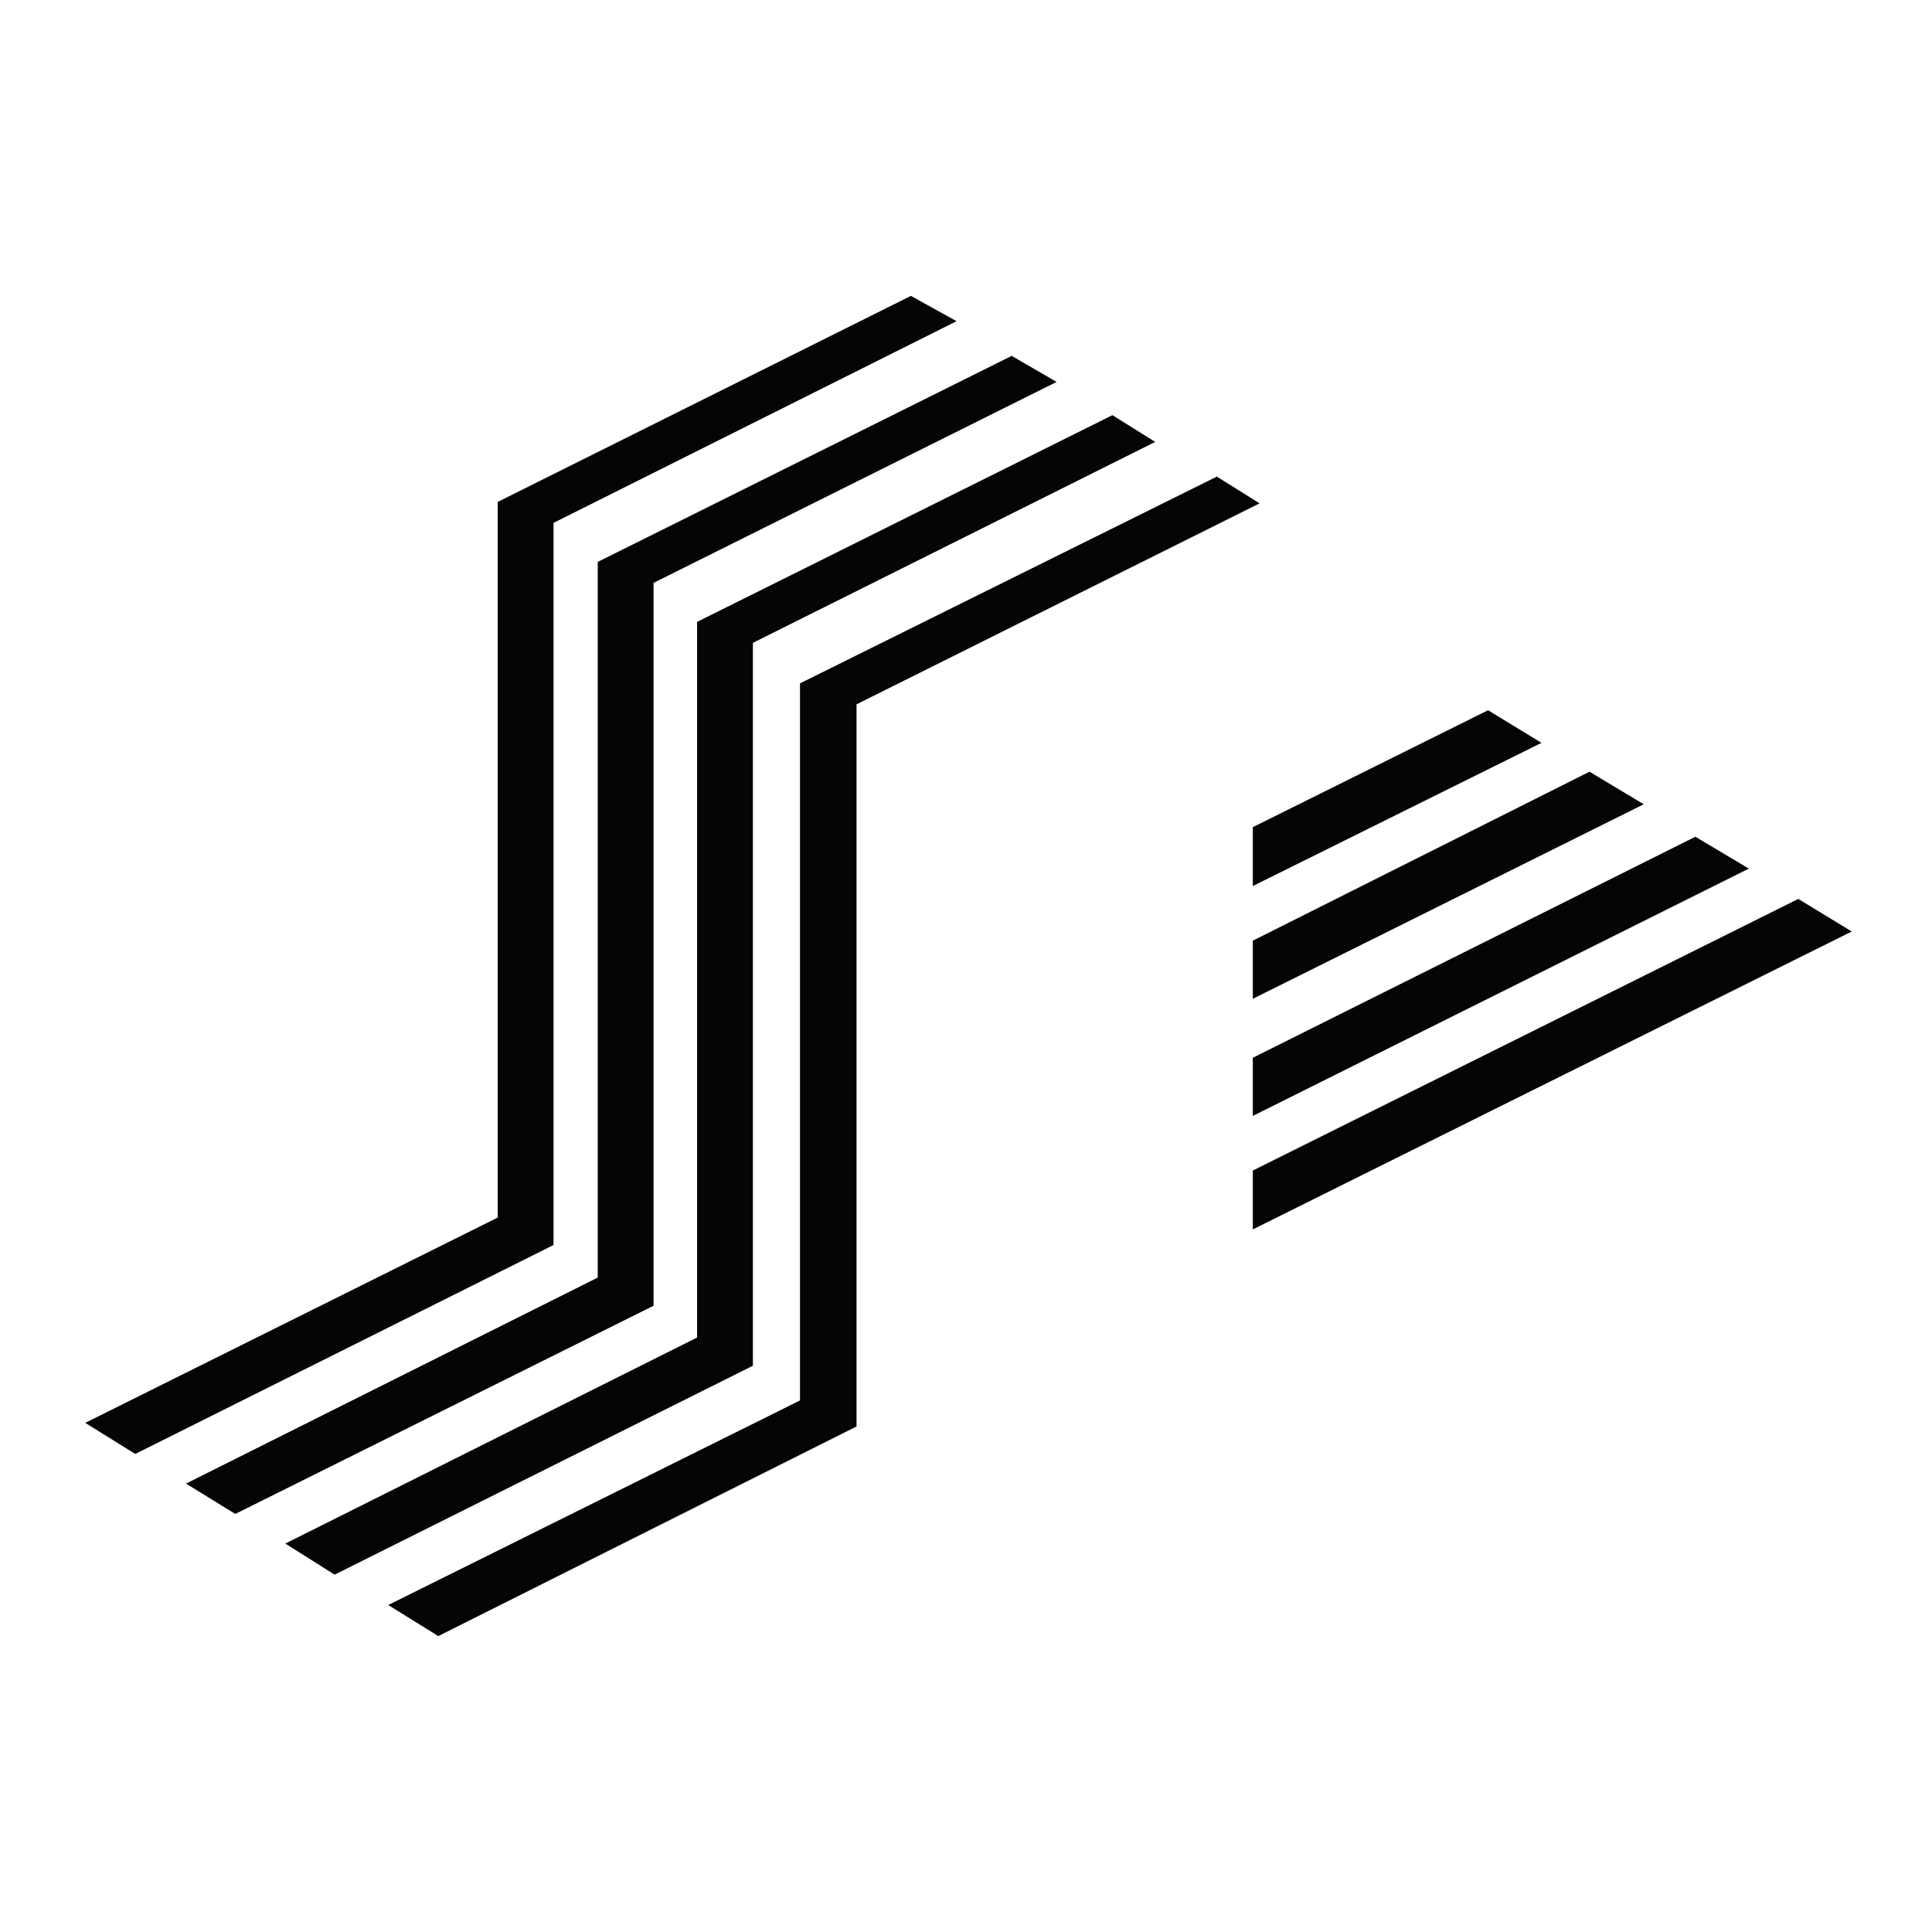
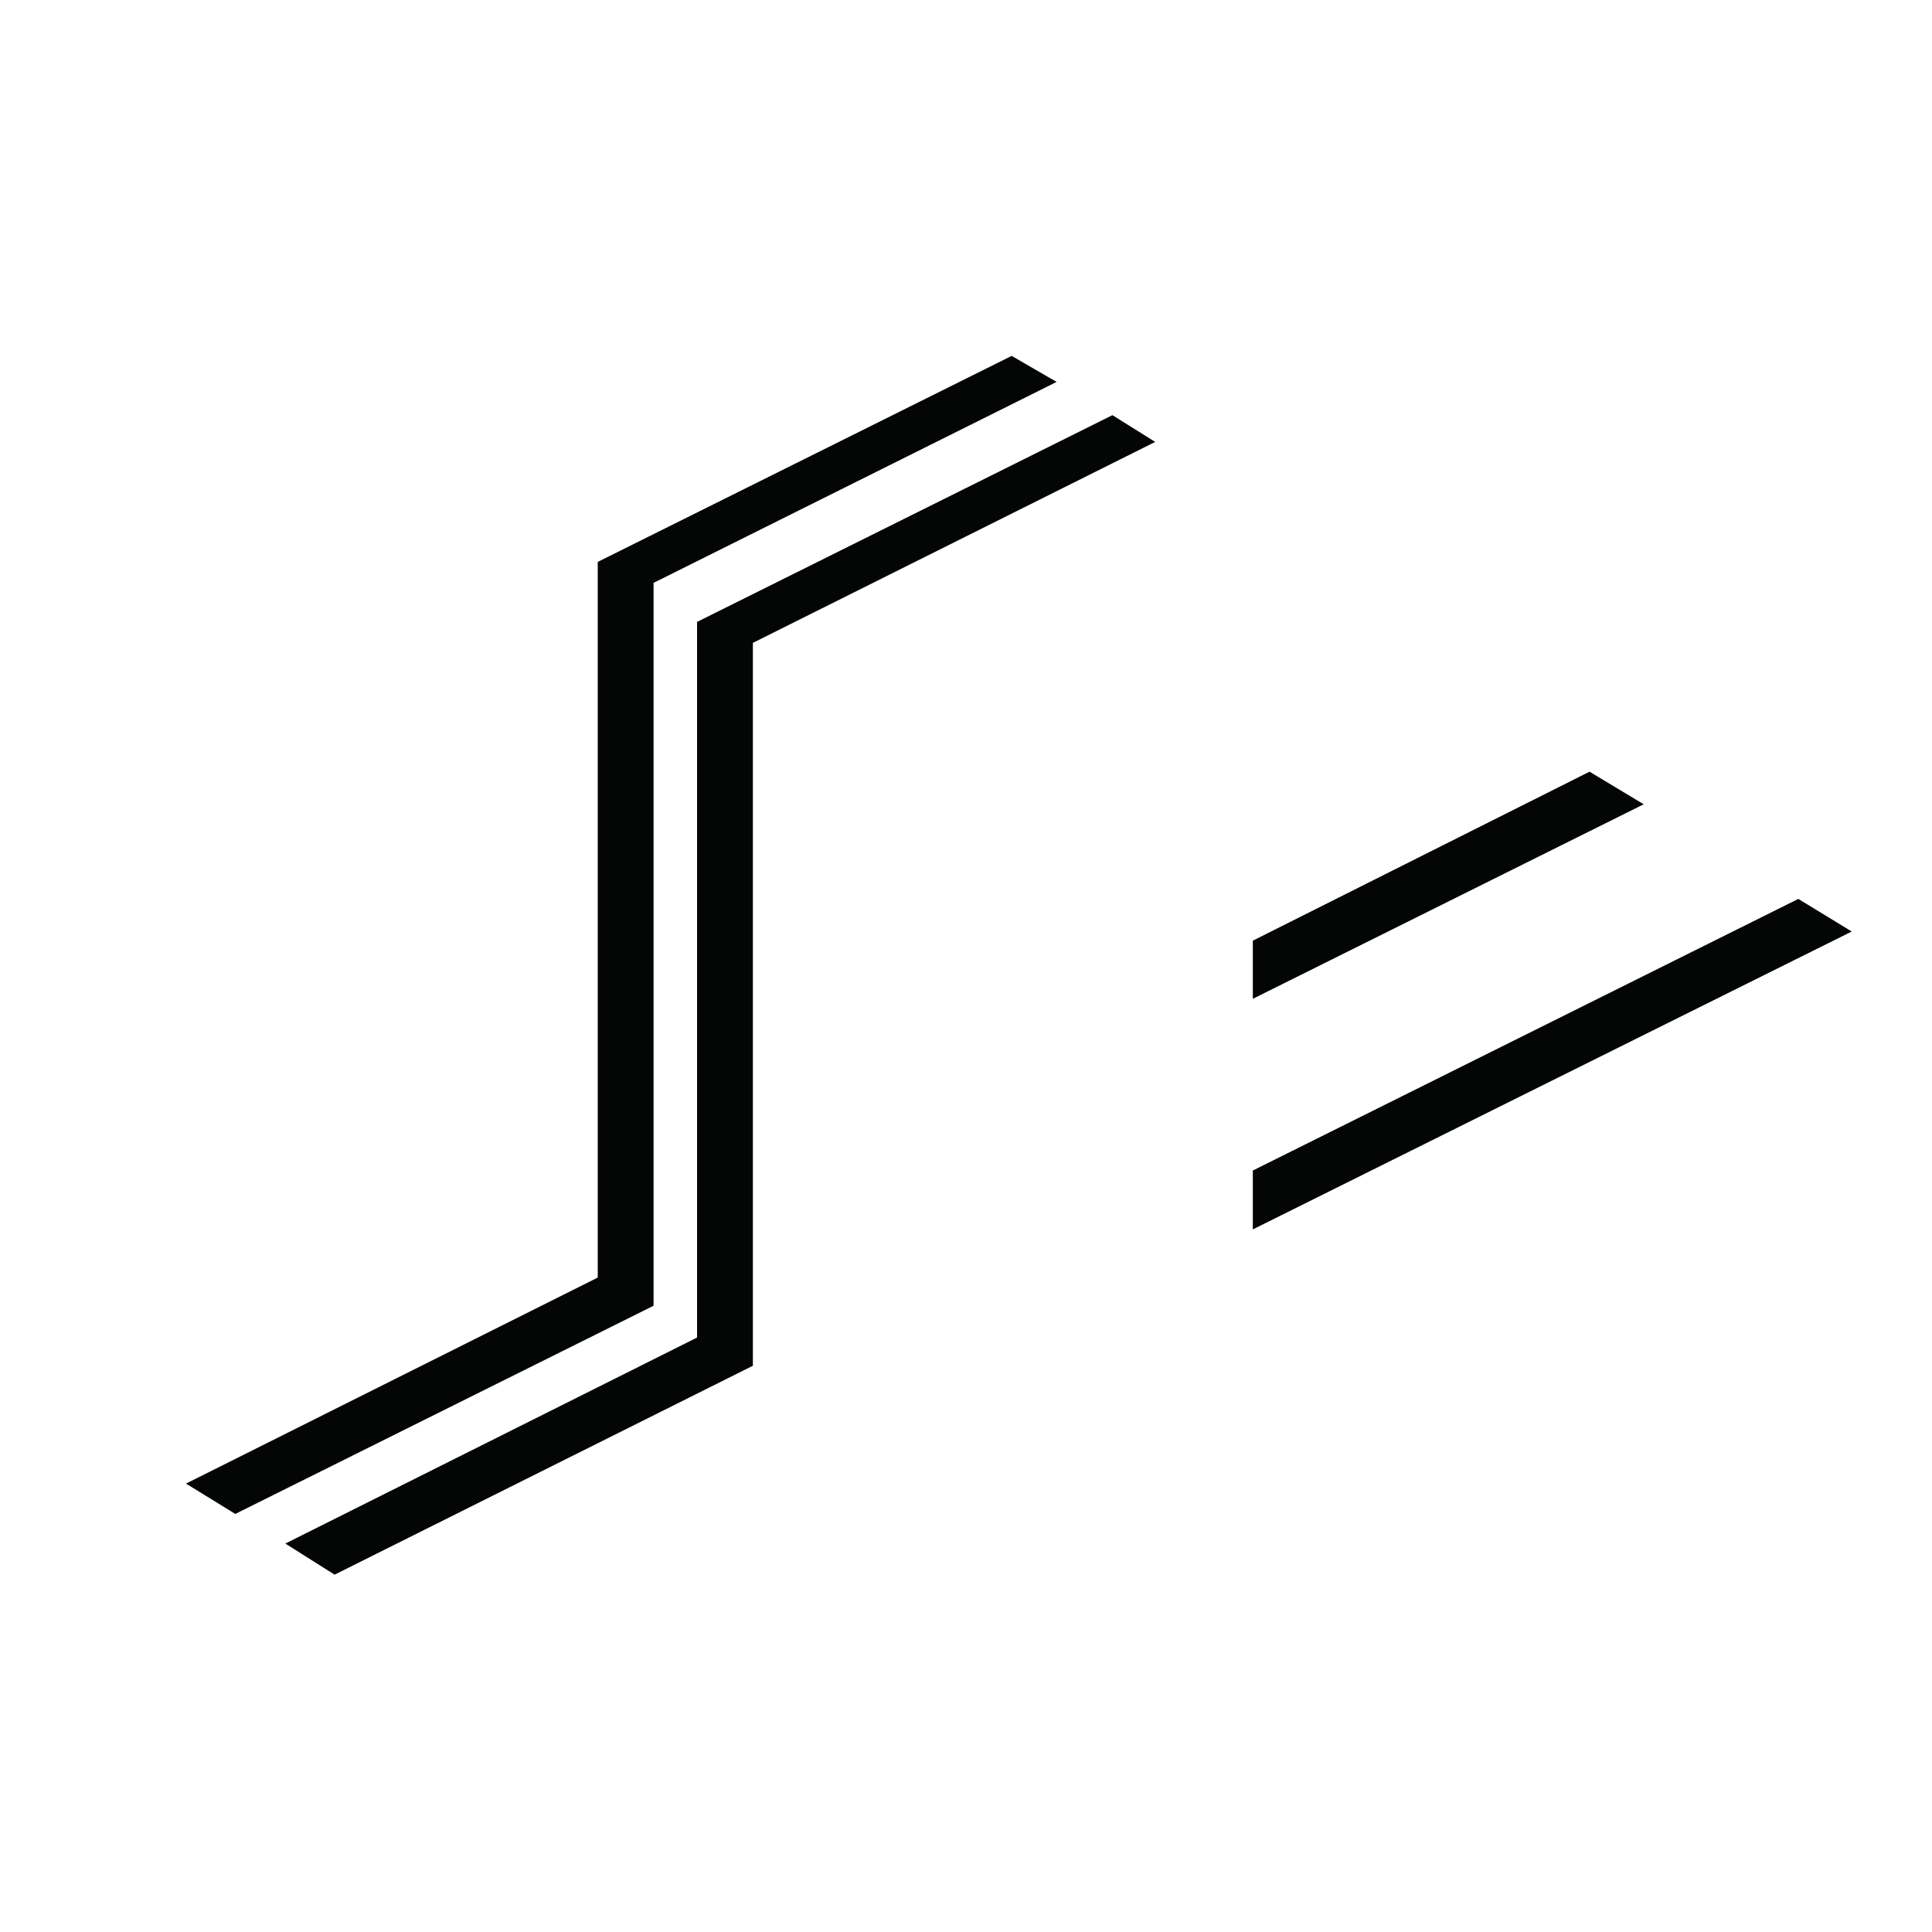
<svg xmlns="http://www.w3.org/2000/svg" version="1.0" id="Layer_1" x="0px" y="0px" width="192.756px" height="192.756px" viewBox="0 0 192.756 192.756" enable-background="new 0 0 192.756 192.756" xml:space="preserve">
  <g>
    <polygon fill-rule="evenodd" clip-rule="evenodd" fill="#FFFFFF" points="0,0 192.756,0 192.756,192.756 0,192.756 0,0  " />
-     <polygon fill-rule="evenodd" clip-rule="evenodd" fill="#040606" points="121.402,47.552 125.669,50.22 85.457,70.27    85.457,142.318 43.726,163.234 38.735,160.133 79.816,139.723 79.816,68.179 121.402,47.552  " />
    <polygon fill-rule="evenodd" clip-rule="evenodd" fill="#040606" points="69.546,62.048 110.987,41.421 115.255,44.09    75.115,64.14 75.115,136.262 33.384,157.104 28.466,154.002 69.546,133.447 69.546,62.048  " />
    <polygon fill-rule="evenodd" clip-rule="evenodd" fill="#040606" points="59.637,56.062 100.935,35.507 105.419,38.104    65.206,58.153 65.206,130.275 23.475,151.047 18.557,148.018 59.493,127.535 59.637,127.463 59.637,127.318 59.637,56.062  " />
-     <polygon fill-rule="evenodd" clip-rule="evenodd" fill="#040606" points="90.881,29.521 95.438,32.045 55.226,52.167    55.226,124.217 13.494,145.061 8.504,141.959 49.657,121.477 49.657,50.076 90.881,29.521  " />
    <polygon fill-rule="evenodd" clip-rule="evenodd" fill="#040606" stroke="#040606" stroke-width="0.481" stroke-miterlimit="2.613" points="   125.235,116.932 125.235,122.27 184.252,92.916 179.406,89.959 125.235,116.932  " />
-     <polygon fill-rule="evenodd" clip-rule="evenodd" fill="#040606" stroke="#040606" stroke-width="0.481" stroke-miterlimit="2.613" points="   125.235,105.682 125.235,110.947 173.982,86.642 169.137,83.756 125.235,105.682  " />
    <polygon fill-rule="evenodd" clip-rule="evenodd" fill="#040606" stroke="#040606" stroke-width="0.481" stroke-miterlimit="2.613" points="   125.235,93.998 125.235,99.262 163.495,80.223 158.577,77.266 125.235,93.998  " />
-     <polygon fill-rule="evenodd" clip-rule="evenodd" fill="#040606" stroke="#040606" stroke-width="0.481" stroke-miterlimit="2.613" points="   125.235,82.675 125.235,88.012 153.297,74.092 148.451,71.135 125.235,82.675  " />
  </g>
</svg>